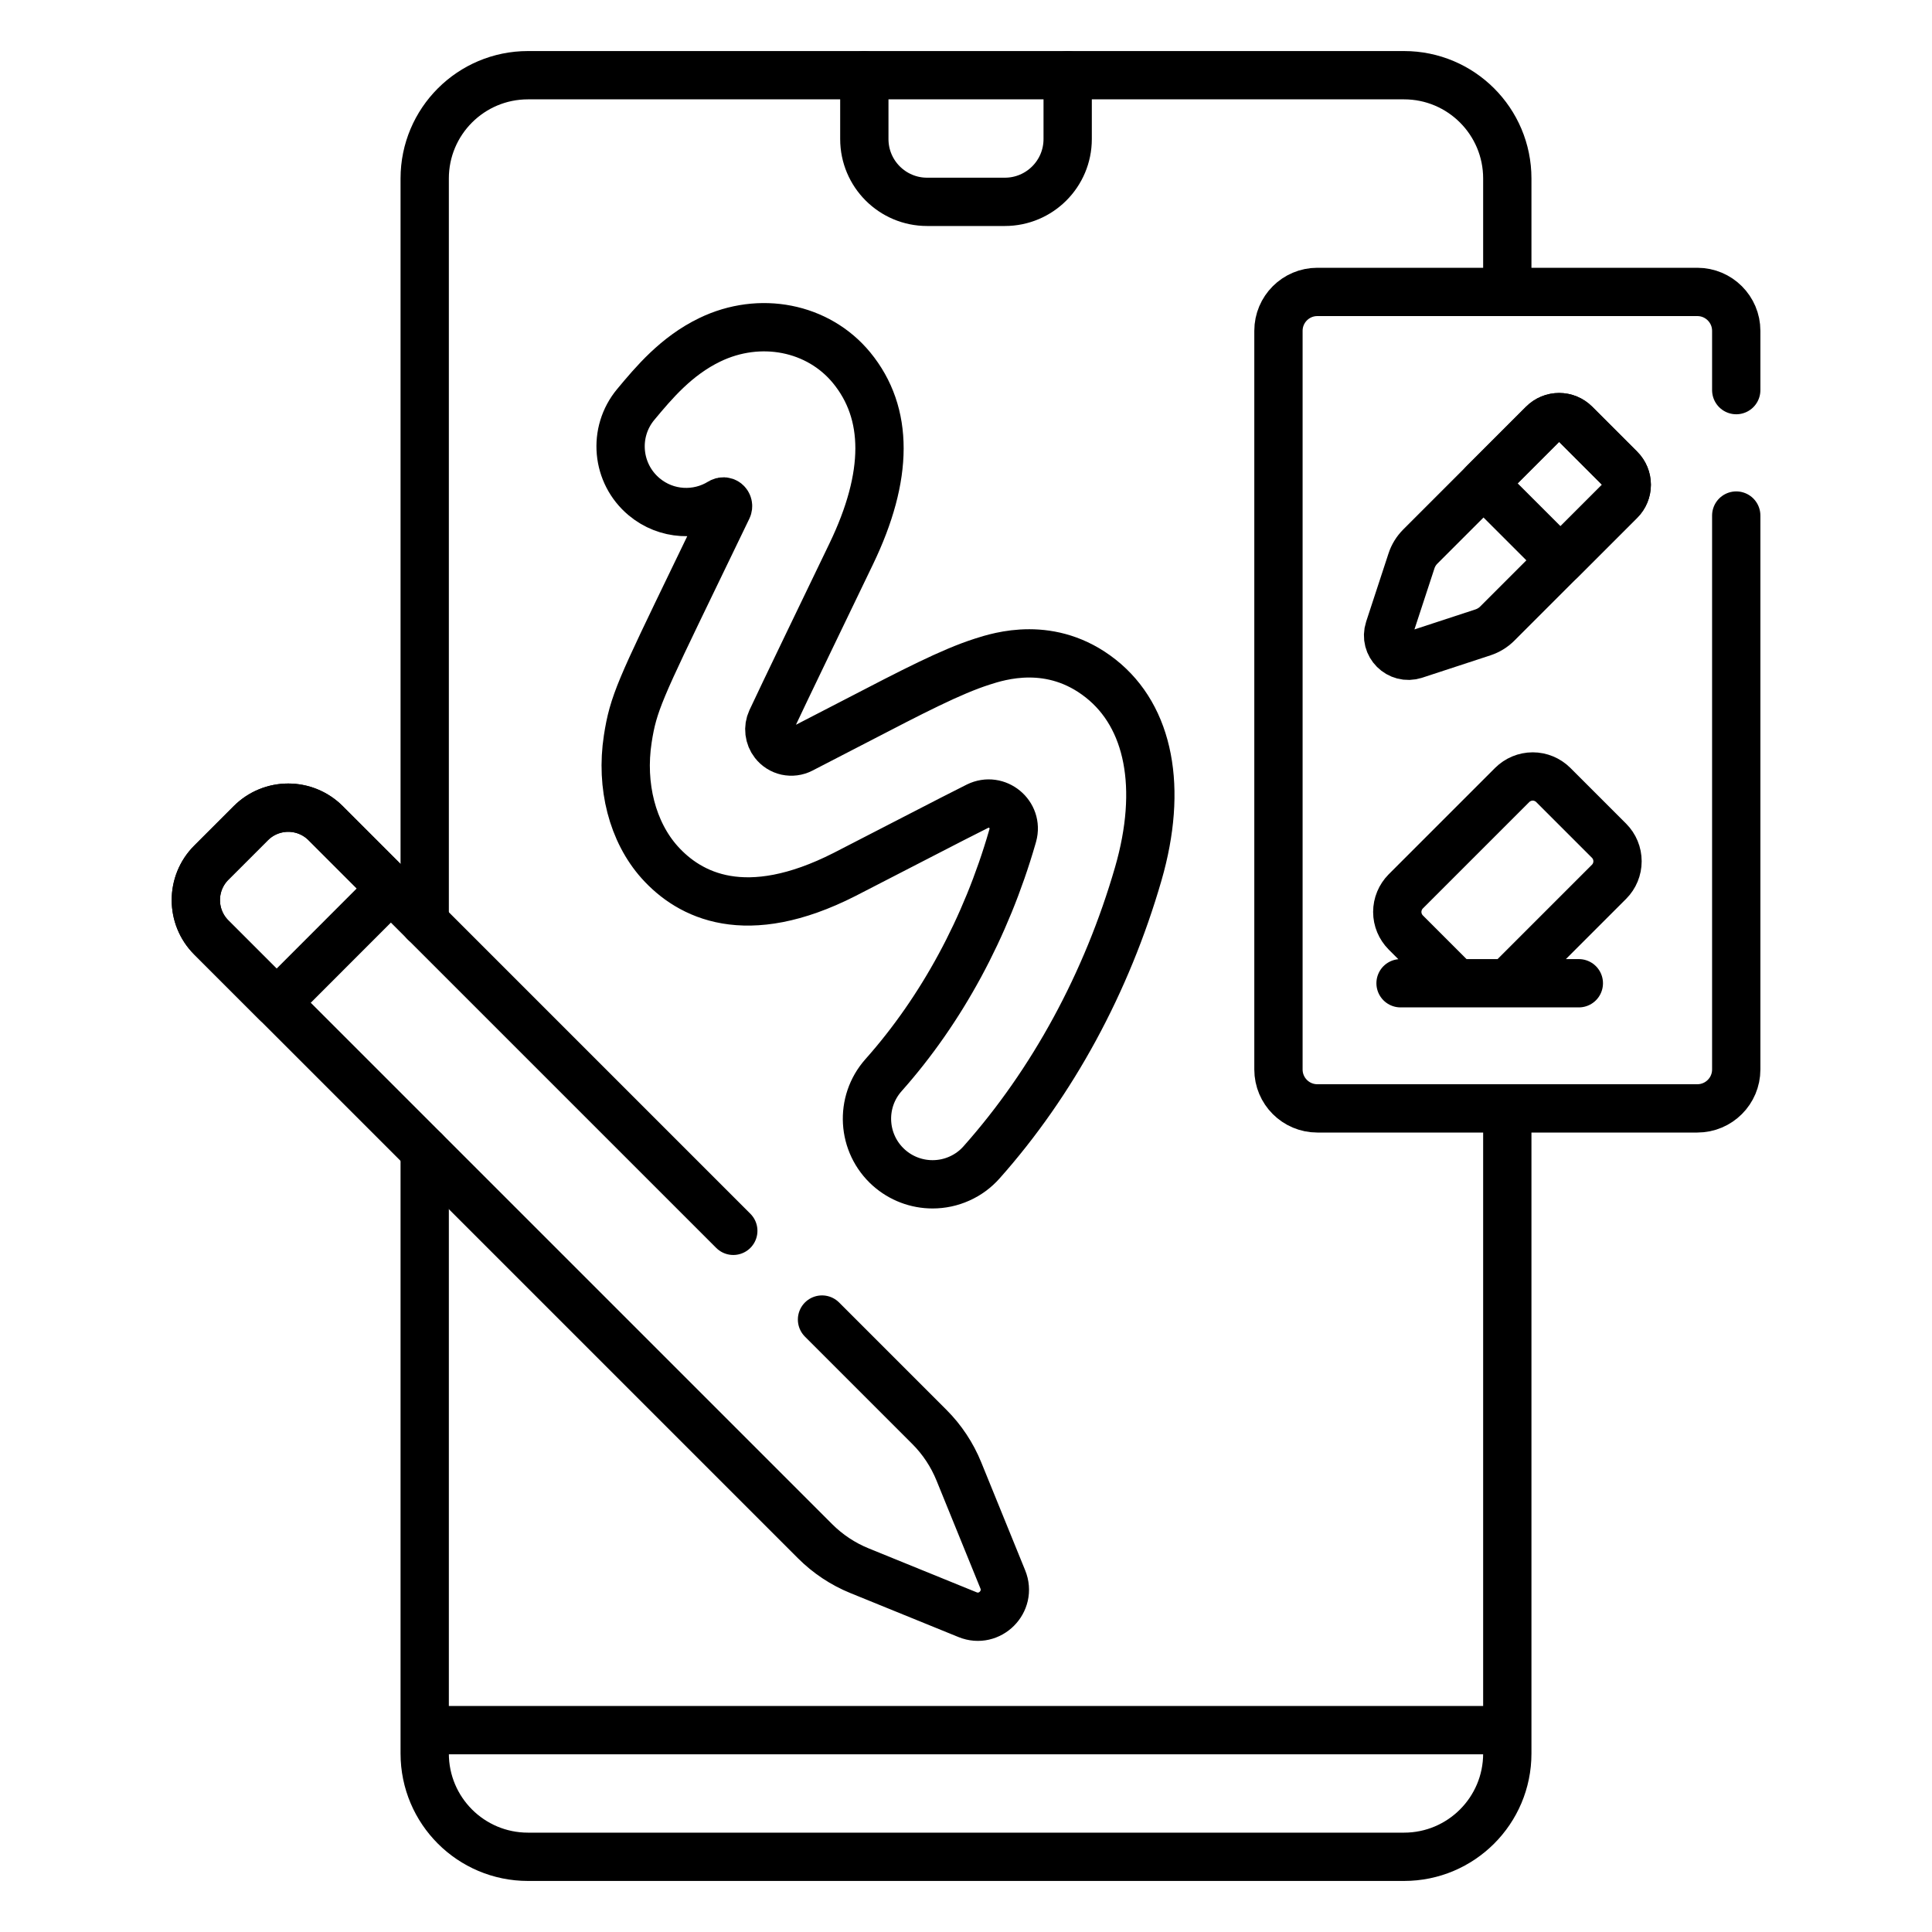
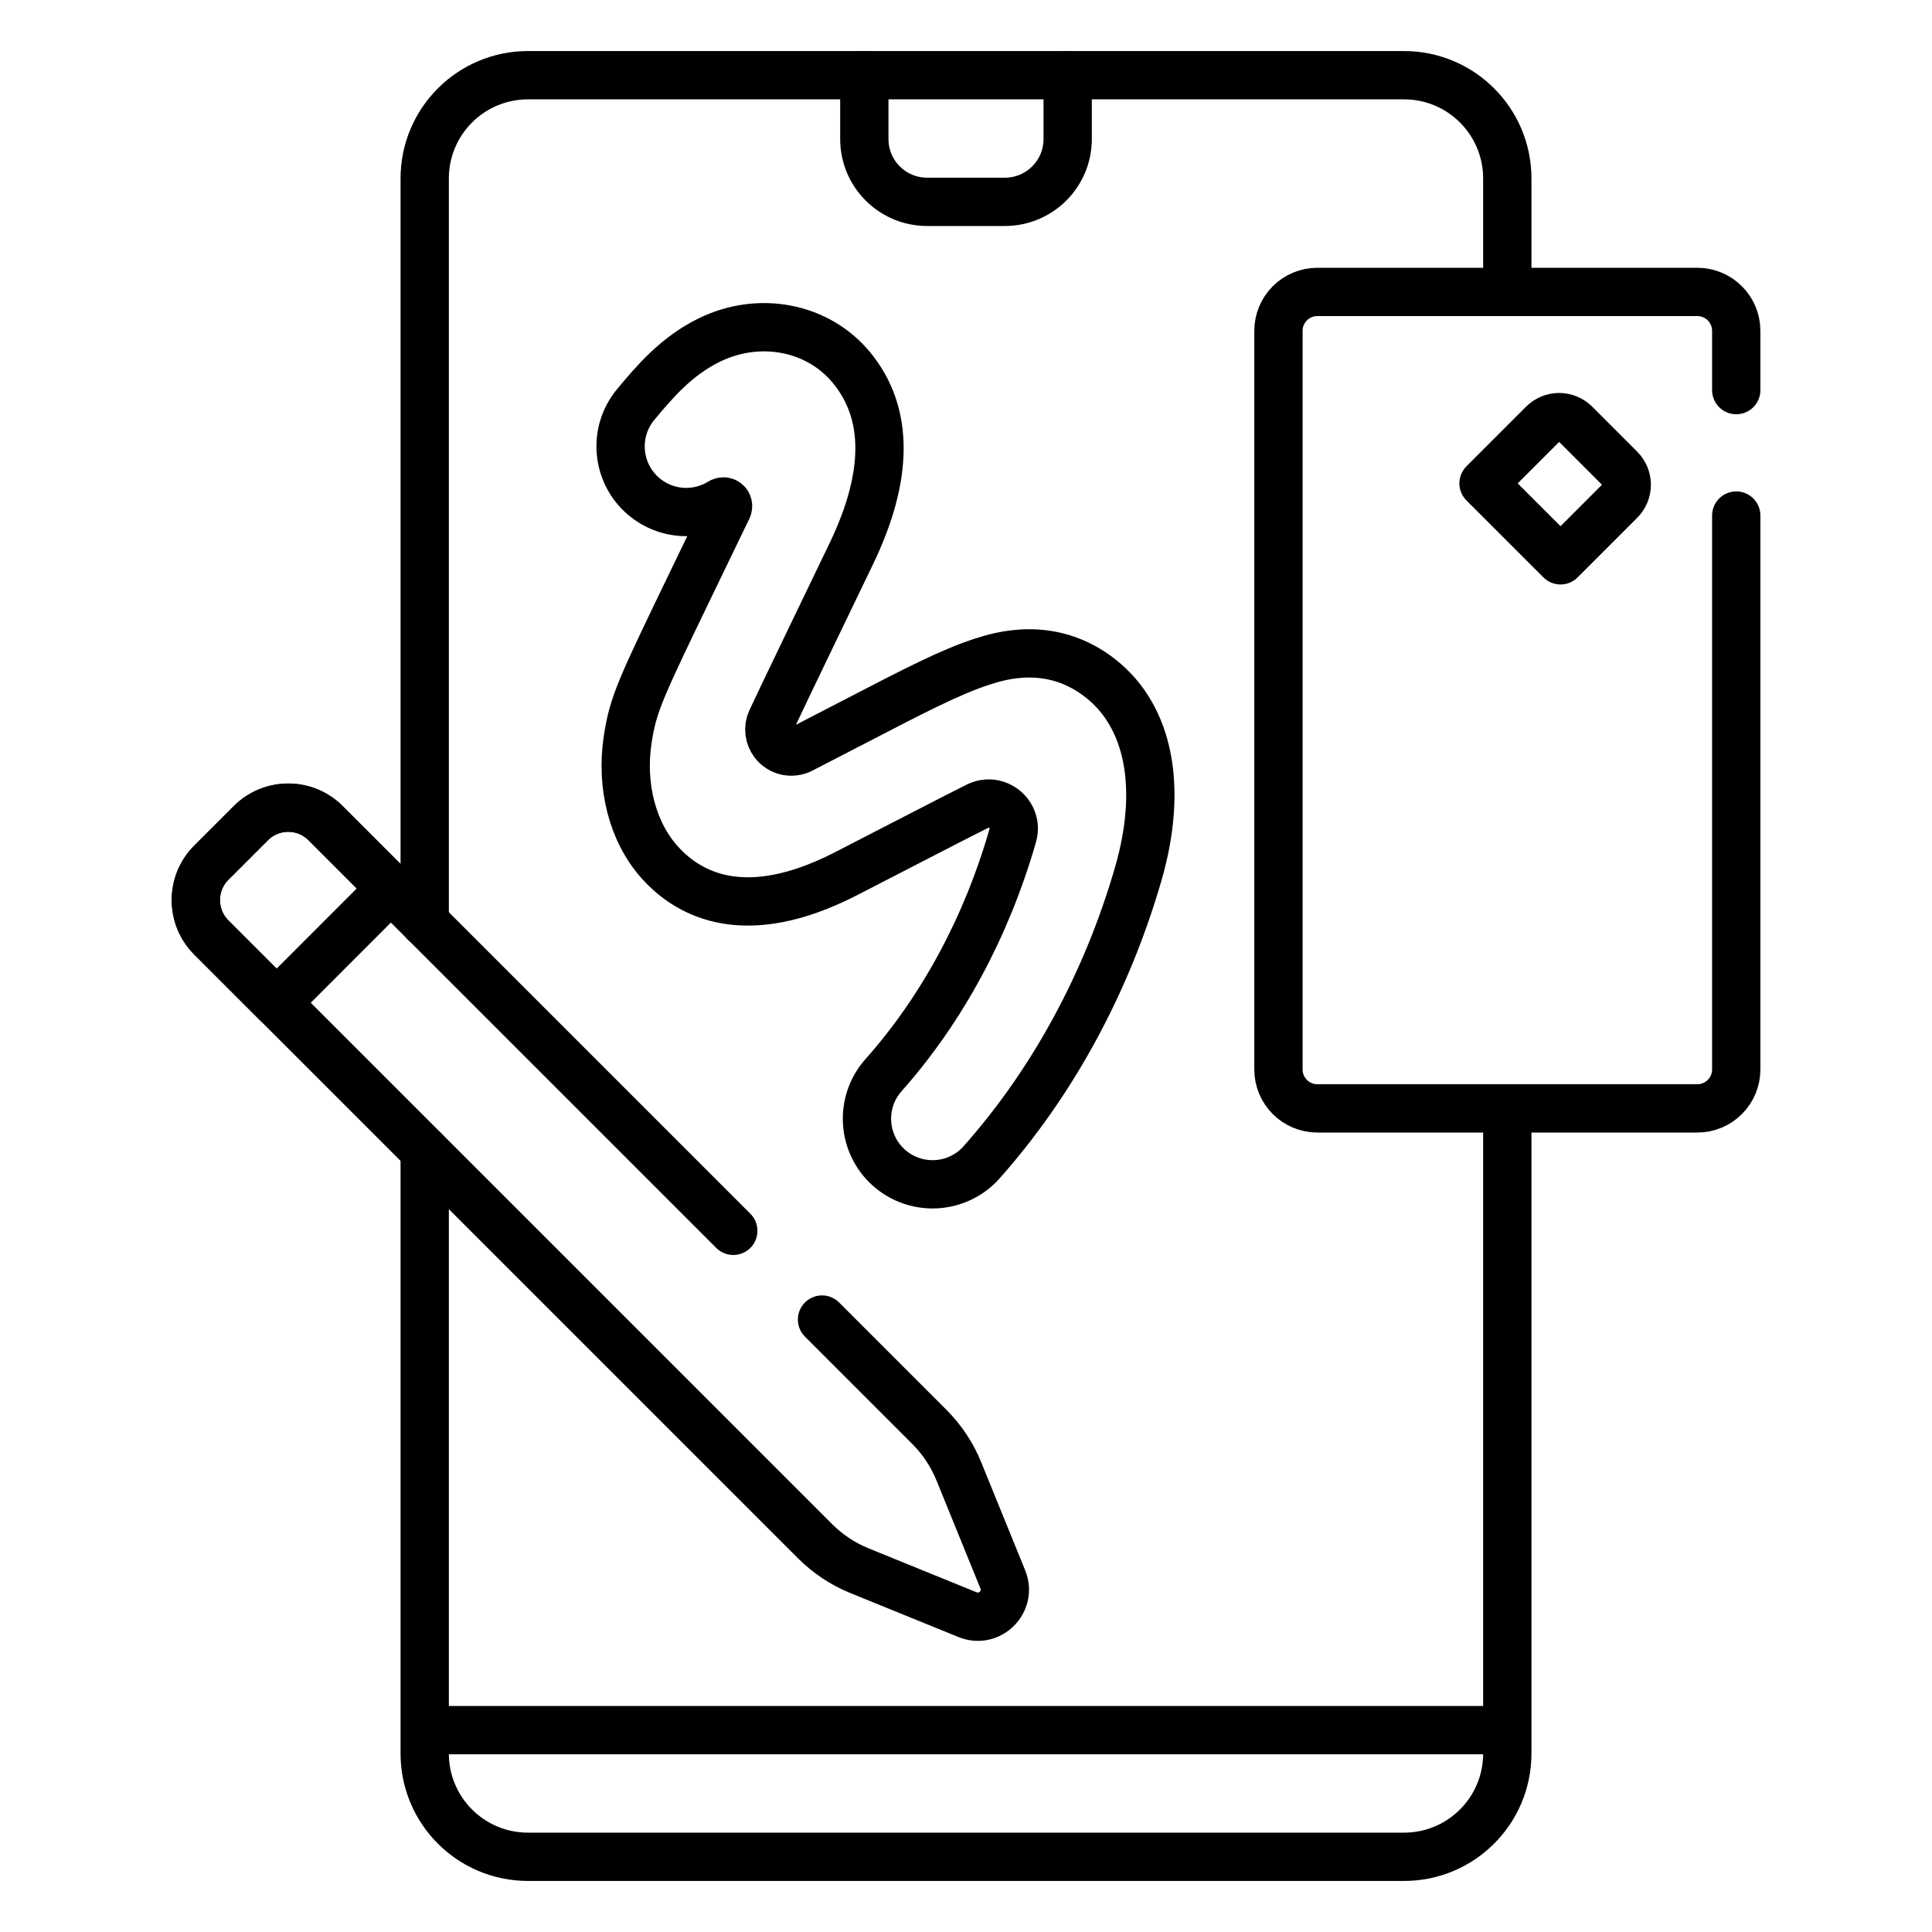
<svg xmlns="http://www.w3.org/2000/svg" width="40" height="40" viewBox="0 0 40 40" fill="none">
  <path d="M17.895 1.557V2.879C17.895 3.597 18.477 4.179 19.195 4.179H20.804C21.522 4.179 22.105 3.597 22.105 2.879V1.557" stroke="black" stroke-miterlimit="10" stroke-linecap="round" stroke-linejoin="round" />
  <path d="M8.793 19.095V3.695C8.793 2.514 9.75 1.557 10.931 1.557H29.069C30.25 1.557 31.207 2.514 31.207 3.695V6.044M31.207 22.948V36.305C31.207 37.486 30.25 38.443 29.069 38.443H10.931C9.75 38.443 8.793 37.486 8.793 36.305V23.828M31.207 35.821H8.793" stroke="black" stroke-miterlimit="10" stroke-linecap="round" stroke-linejoin="round" />
  <path d="M17.019 27.32L19.242 29.543C19.505 29.806 19.712 30.119 19.852 30.463L20.762 32.7C20.949 33.159 20.491 33.617 20.032 33.43L17.795 32.52C17.451 32.38 17.138 32.172 16.875 31.909L4.375 19.409C3.948 18.982 3.948 18.288 4.375 17.861L5.193 17.043C5.621 16.615 6.314 16.615 6.742 17.043L15.182 25.483M22.79 14.049C21.765 13.239 20.688 13.585 20.334 13.699C19.688 13.906 18.902 14.314 17.713 14.931C17.34 15.125 16.966 15.318 16.592 15.51C16.498 15.559 16.389 15.572 16.285 15.55C16.182 15.527 16.089 15.468 16.024 15.384C15.973 15.319 15.941 15.24 15.931 15.157C15.921 15.075 15.934 14.991 15.969 14.915C16.134 14.554 17.319 12.101 17.624 11.467C18.402 9.851 18.404 8.554 17.631 7.613C16.939 6.772 15.732 6.534 14.696 7.035C13.999 7.371 13.536 7.926 13.164 8.372C12.683 8.948 12.761 9.805 13.337 10.286C13.798 10.671 14.439 10.698 14.923 10.397C14.959 10.375 15.004 10.376 15.037 10.402C15.073 10.431 15.084 10.481 15.064 10.522C14.808 11.053 14.587 11.51 14.396 11.905C13.257 14.262 13.11 14.565 12.997 15.301C12.848 16.27 13.095 17.224 13.657 17.852C14.275 18.541 15.441 19.144 17.487 18.104C18.044 17.82 19.858 16.878 20.239 16.691C20.641 16.493 21.089 16.863 20.969 17.294L20.957 17.336C20.417 19.203 19.496 20.906 18.293 22.259C17.794 22.82 17.845 23.678 18.405 24.177C18.654 24.398 18.975 24.52 19.307 24.52C19.499 24.52 19.689 24.48 19.864 24.401C20.039 24.323 20.196 24.208 20.323 24.064C21.793 22.41 22.915 20.345 23.567 18.09C24.079 16.317 23.796 14.844 22.79 14.049Z" stroke="black" stroke-miterlimit="10" stroke-linecap="round" stroke-linejoin="round" />
  <path d="M35.947 8.077V6.849C35.947 6.405 35.586 6.044 35.141 6.044H27.274C26.829 6.044 26.469 6.405 26.469 6.849V22.143C26.469 22.587 26.829 22.948 27.274 22.948H35.141C35.586 22.948 35.947 22.587 35.947 22.143V10.674M8.093 18.394L6.742 17.043C6.314 16.615 5.621 16.615 5.193 17.043L4.375 17.861C3.948 18.288 3.948 18.982 4.375 19.409L5.727 20.761L8.093 18.394Z" stroke="black" stroke-miterlimit="10" stroke-linecap="round" stroke-linejoin="round" />
-   <path d="M32.688 20.357H28.997M31.213 20.357L33.313 18.257C33.426 18.144 33.489 17.991 33.489 17.832C33.489 17.672 33.426 17.519 33.313 17.406L32.159 16.252C32.046 16.14 31.893 16.076 31.734 16.076C31.574 16.076 31.421 16.14 31.308 16.252L29.105 18.455C28.993 18.568 28.929 18.721 28.929 18.881C28.929 19.04 28.993 19.193 29.105 19.306L30.156 20.357H31.213ZM30.702 13.093L29.29 13.556C28.963 13.663 28.653 13.353 28.76 13.026L29.223 11.614C29.259 11.502 29.322 11.4 29.406 11.316L31.949 8.773C32.037 8.685 32.156 8.636 32.28 8.636C32.404 8.636 32.523 8.685 32.611 8.773L33.543 9.705C33.631 9.793 33.68 9.912 33.68 10.036C33.68 10.16 33.631 10.279 33.543 10.367L31 12.91C30.916 12.994 30.814 13.056 30.702 13.093Z" stroke="black" stroke-miterlimit="10" stroke-linecap="round" stroke-linejoin="round" />
  <path d="M31.95 8.773L30.715 10.008L32.309 11.601L33.543 10.367C33.631 10.279 33.68 10.16 33.68 10.036C33.68 9.912 33.631 9.793 33.543 9.705L32.611 8.773C32.523 8.685 32.404 8.636 32.28 8.636C32.156 8.636 32.037 8.685 31.95 8.773Z" stroke="black" stroke-miterlimit="10" stroke-linecap="round" stroke-linejoin="round" />
</svg>